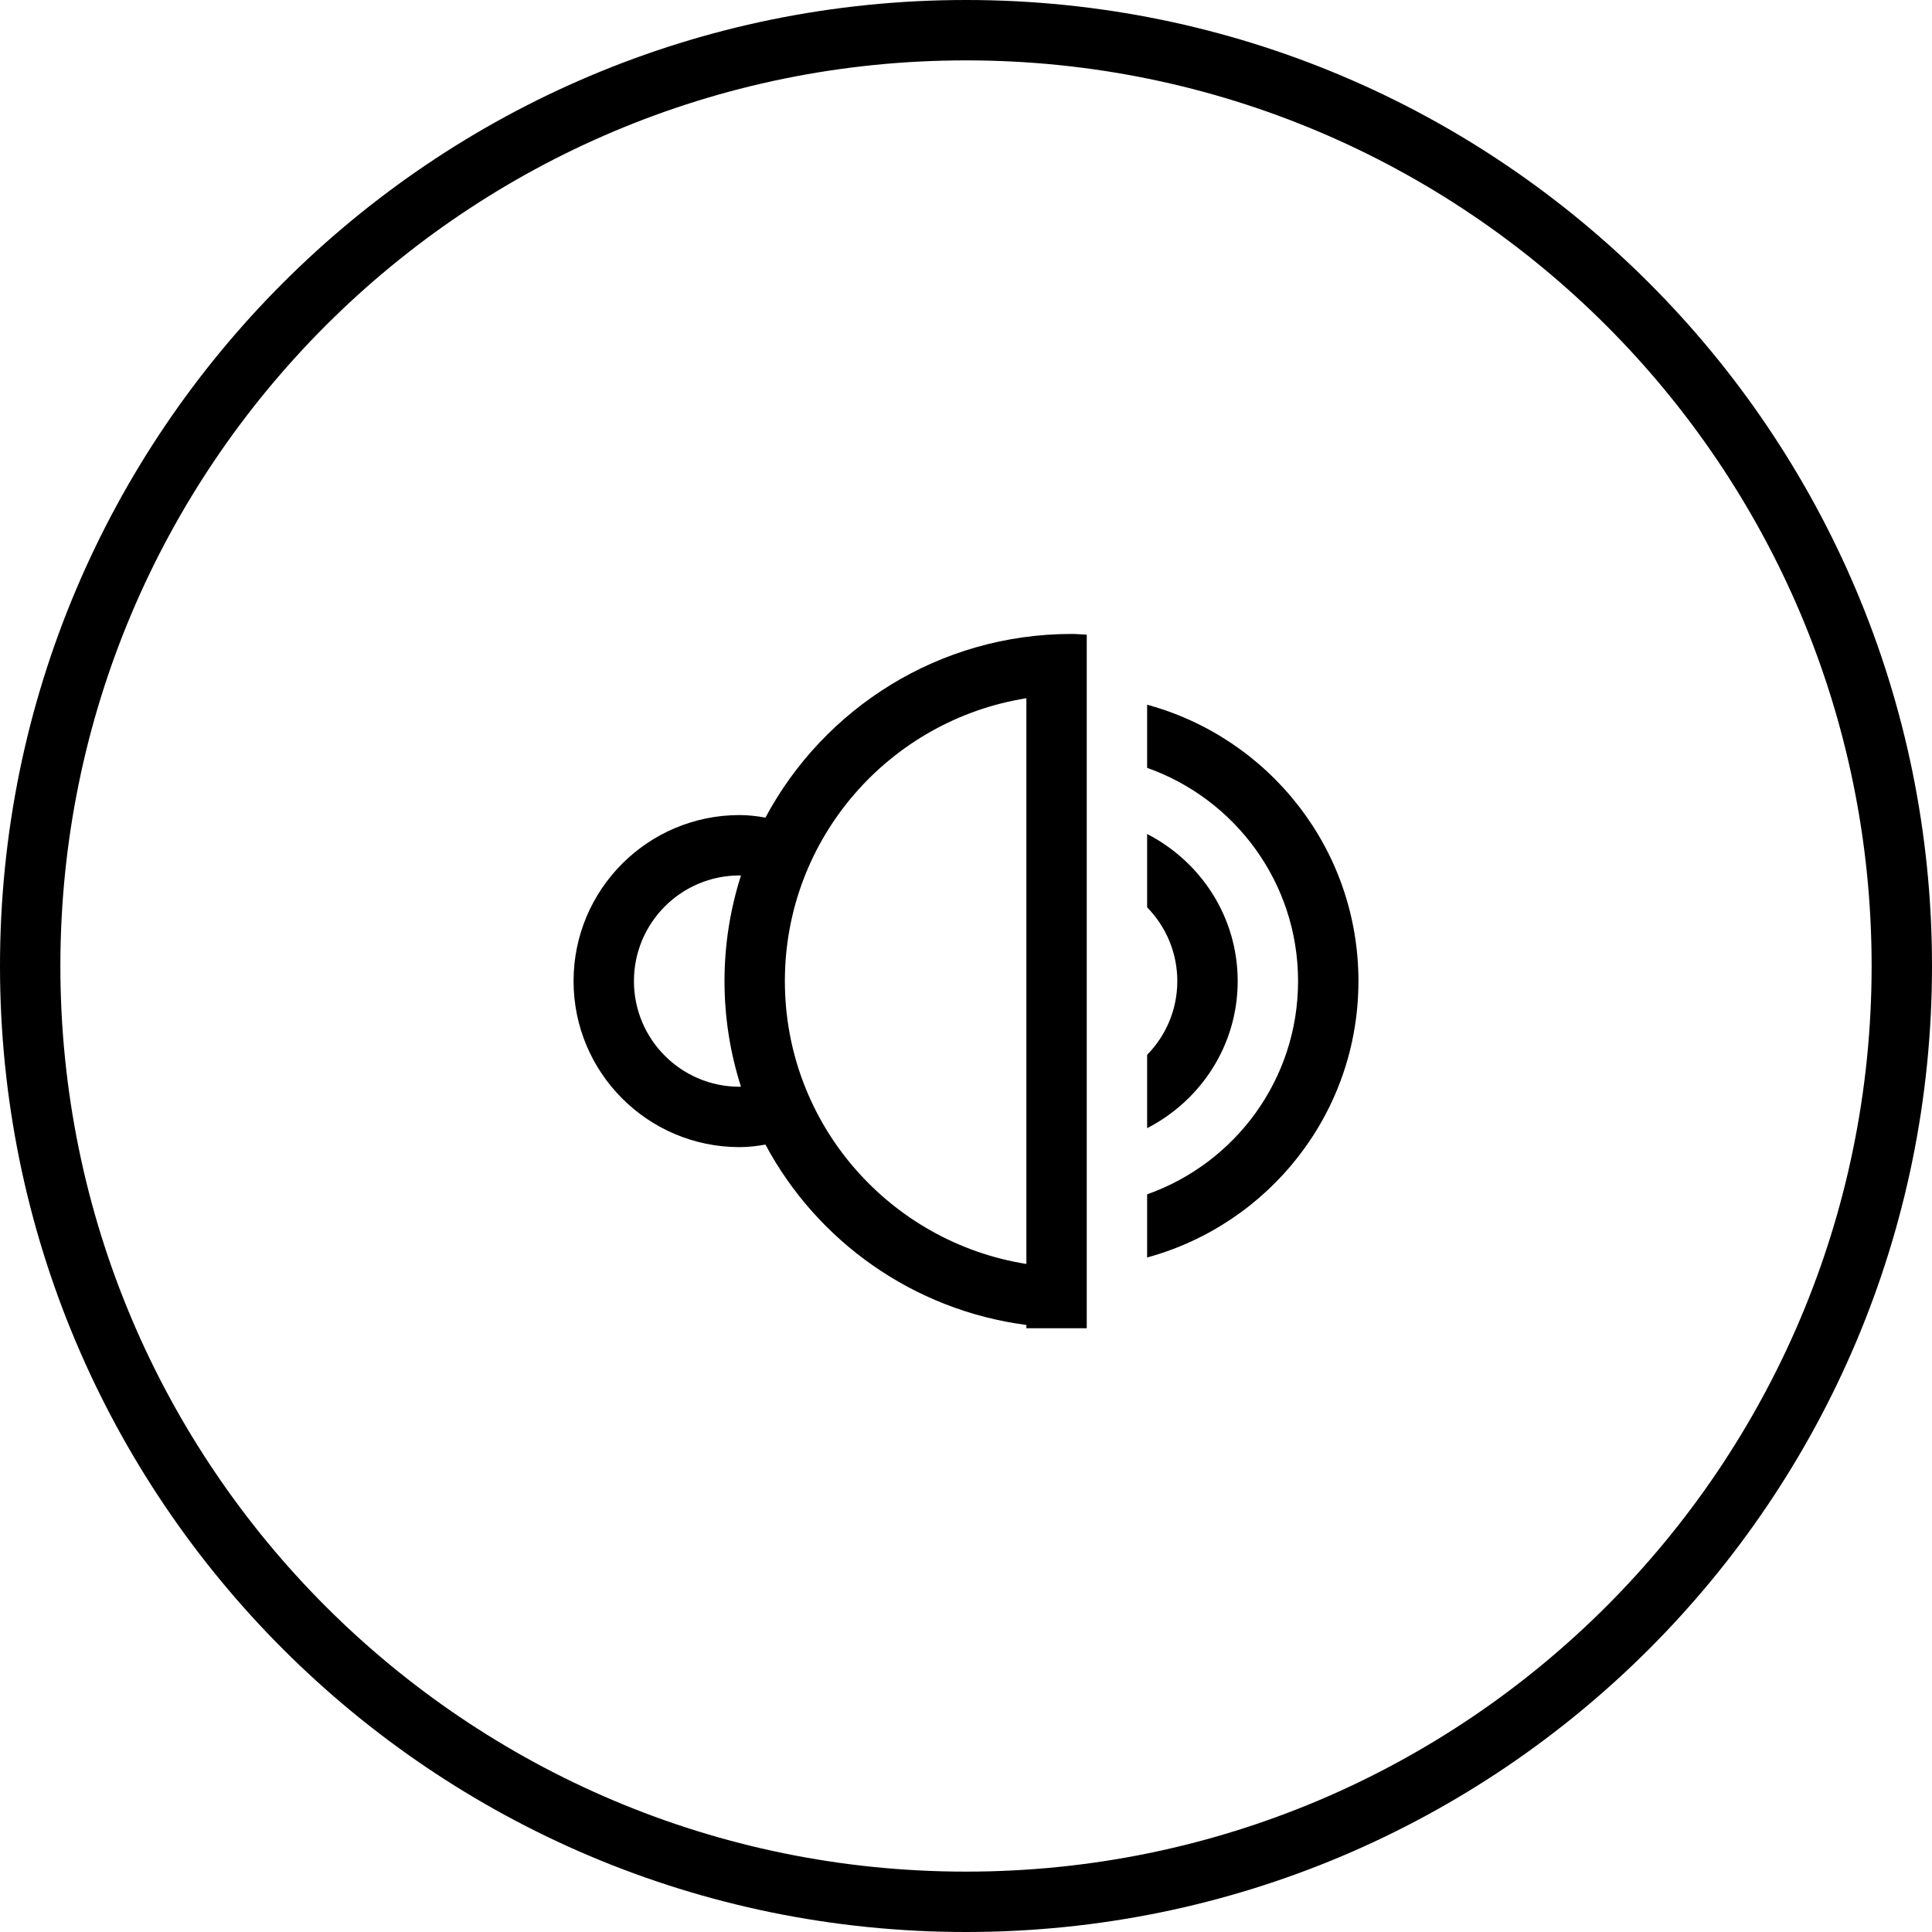
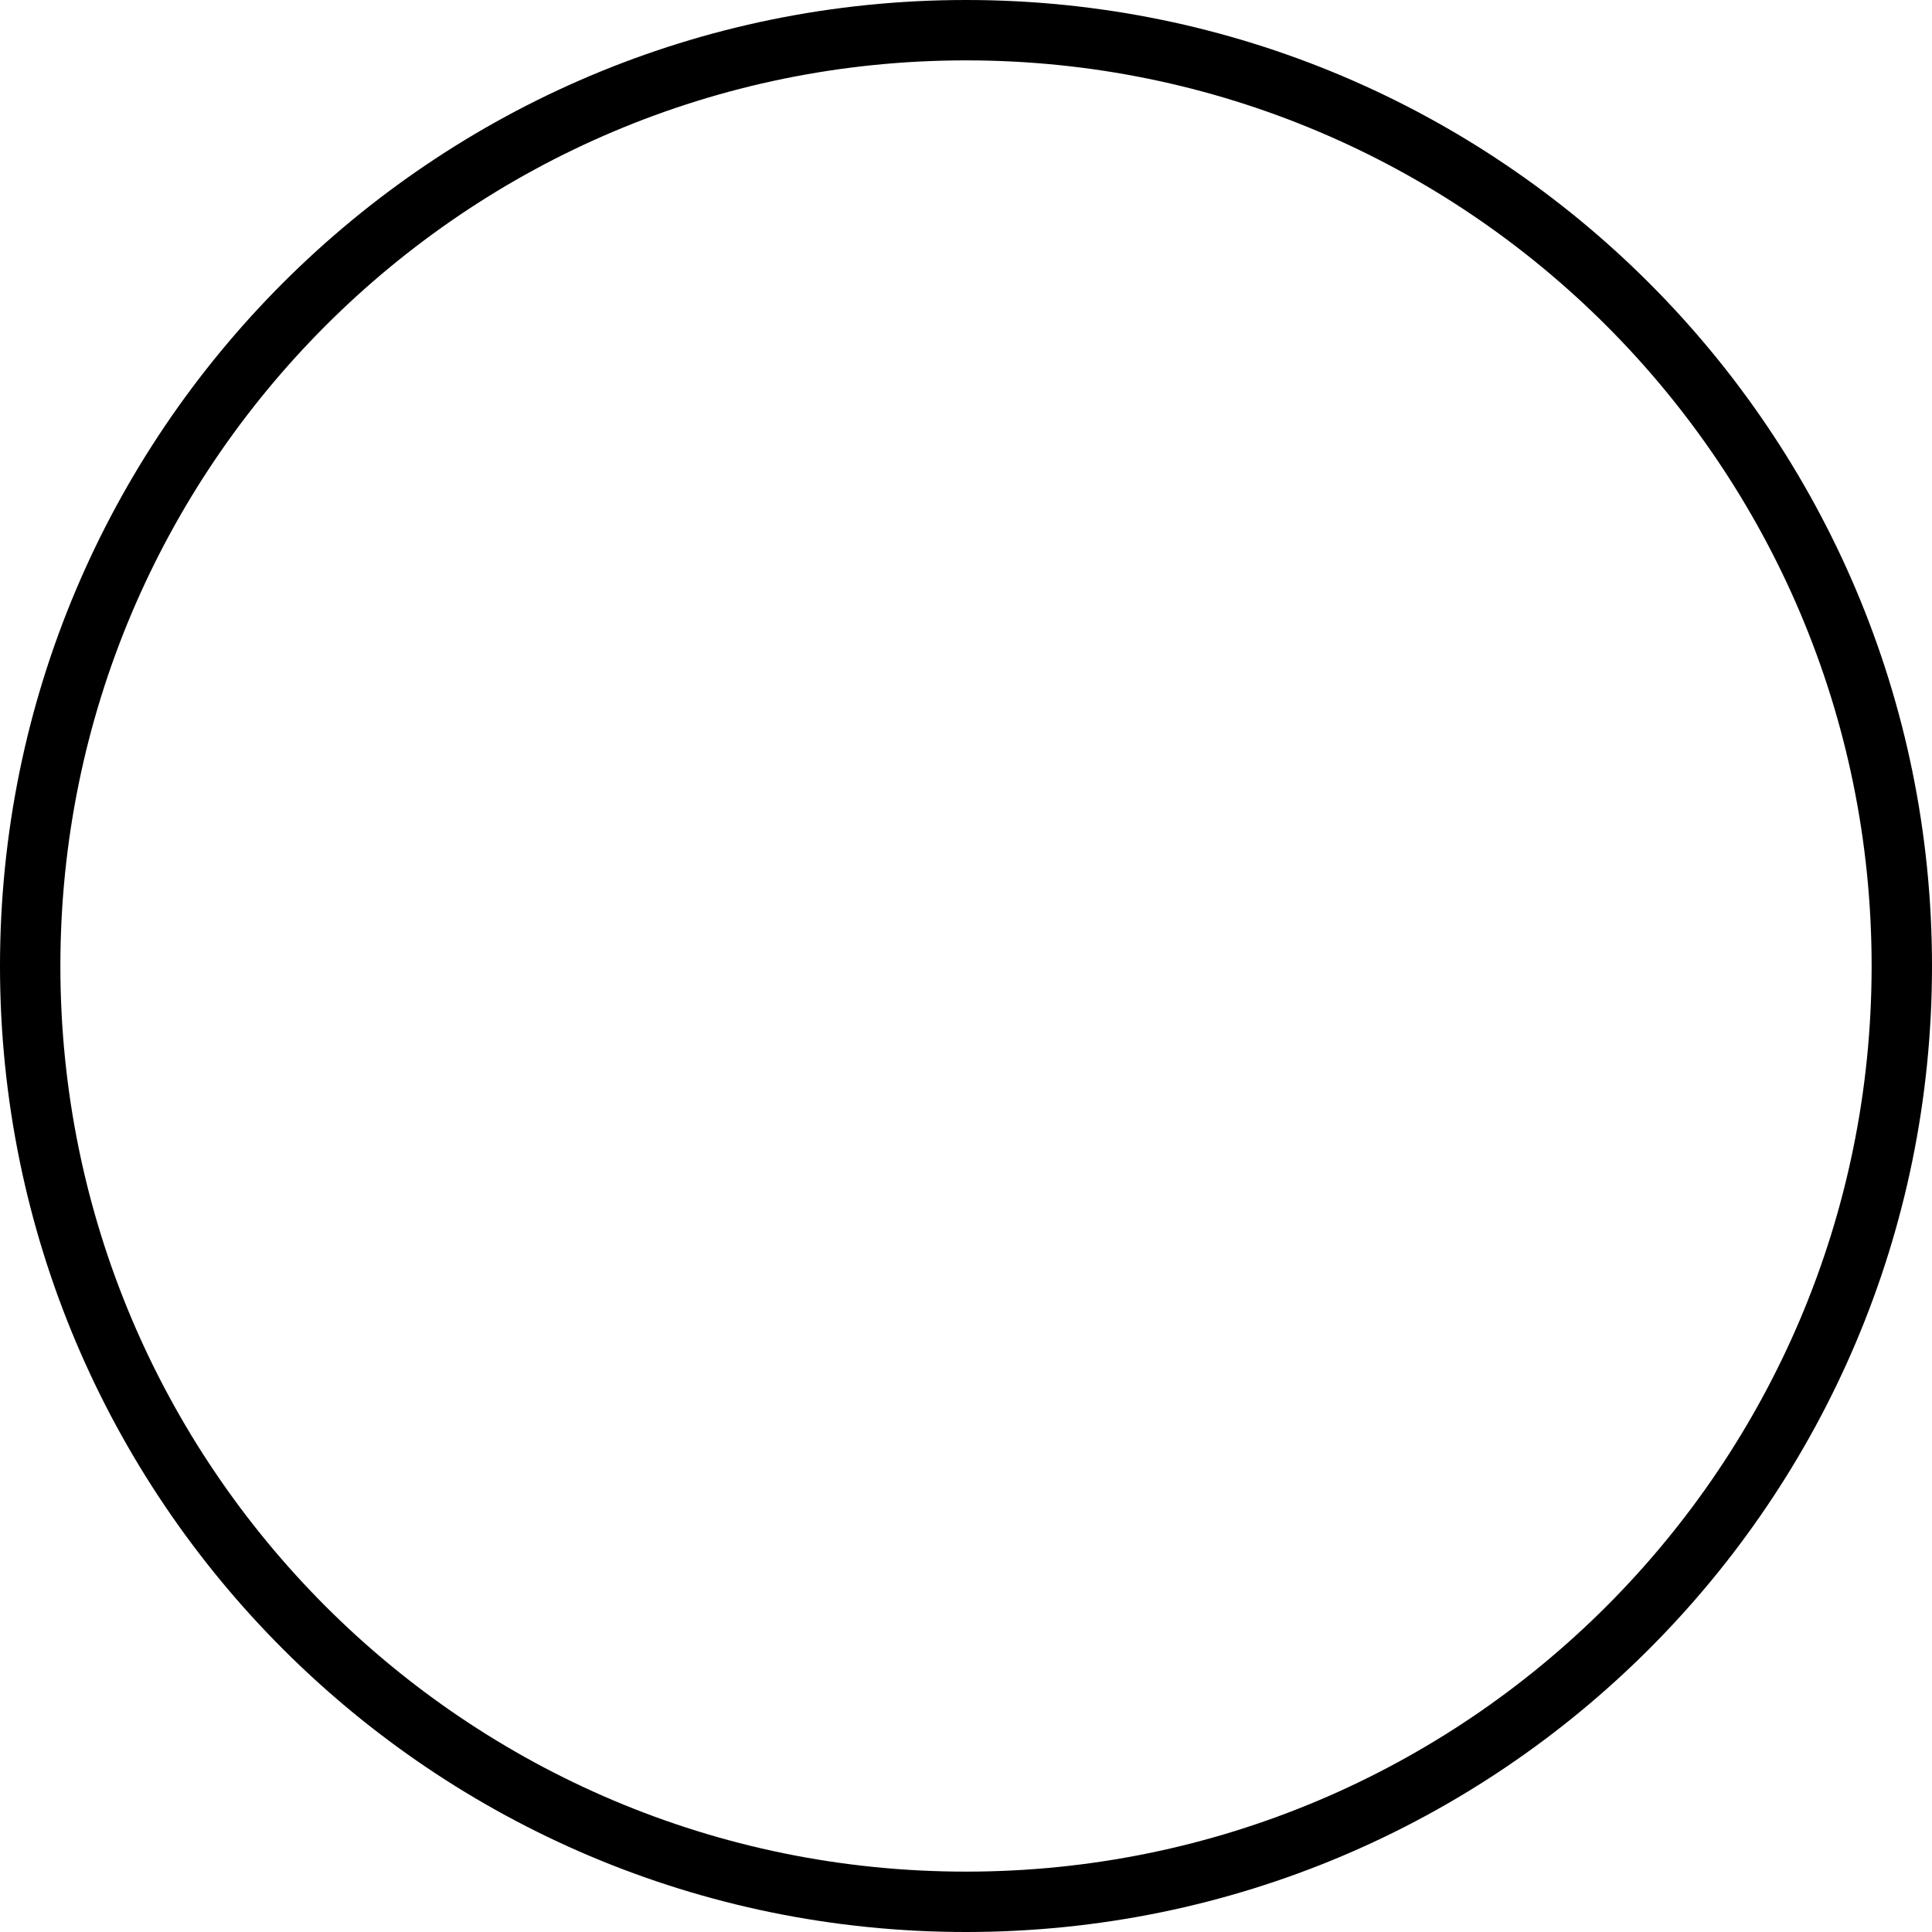
<svg xmlns="http://www.w3.org/2000/svg" version="1.1" id="Capa_1" x="0px" y="0px" width="64px" height="64px" viewBox="0 0 64 64" style="enable-background:new 0 0 64 64;" xml:space="preserve">
  <g>
    <g>
      <g id="circle_1_">
        <g>
          <path d="M32,0C14.327,0,0,14.327,0,32s14.327,32,32,32s32-14.327,32-32S49.673,0,32,0z M32,62C15.432,62,2,48.568,2,32      C2,15.432,15.432,2,32,2c16.568,0,30,13.432,30,30C62,48.568,48.568,62,32,62z" />
        </g>
      </g>
      <g id="search_1_">
        <g>
-           <path d="M25.356,27.084C25.078,27.035,24.794,27,24.5,27c-3.038,0-5.5,2.463-5.5,5.5s2.462,5.5,5.5,5.5      c0.294,0,0.578-0.035,0.856-0.084c1.712,3.2,4.895,5.484,8.644,5.975V44h2V21.025C35.833,21.018,35.669,21,35.5,21      C31.107,21,27.293,23.464,25.356,27.084z M24.545,35.997C24.53,35.997,24.515,36,24.5,36c-1.933,0-3.5-1.566-3.5-3.5      c0-1.933,1.567-3.5,3.5-3.5c0.015,0,0.03,0.003,0.045,0.003C24.193,30.106,24,31.28,24,32.5S24.193,34.895,24.545,35.997z       M34,41.87c-4.532-0.722-8-4.636-8-9.37c0-4.734,3.468-8.649,8-9.37V41.87z M38,23.344v2.092c2.911,1.031,5,3.801,5,7.064      c0,3.266-2.089,6.033-5,7.064v2.092c4.032-1.1,7-4.776,7-9.156S42.032,24.442,38,23.344z M41,32.5c0-2.132-1.227-3.96-3-4.873      v2.429c0.617,0.631,1,1.492,1,2.444s-0.383,1.812-1,2.443v2.43C39.773,36.46,41,34.632,41,32.5z" />
-         </g>
+           </g>
      </g>
    </g>
  </g>
  <g>
</g>
  <g>
</g>
  <g>
</g>
  <g>
</g>
  <g>
</g>
  <g>
</g>
  <g>
</g>
  <g>
</g>
  <g>
</g>
  <g>
</g>
  <g>
</g>
  <g>
</g>
  <g>
</g>
  <g>
</g>
  <g>
</g>
</svg>